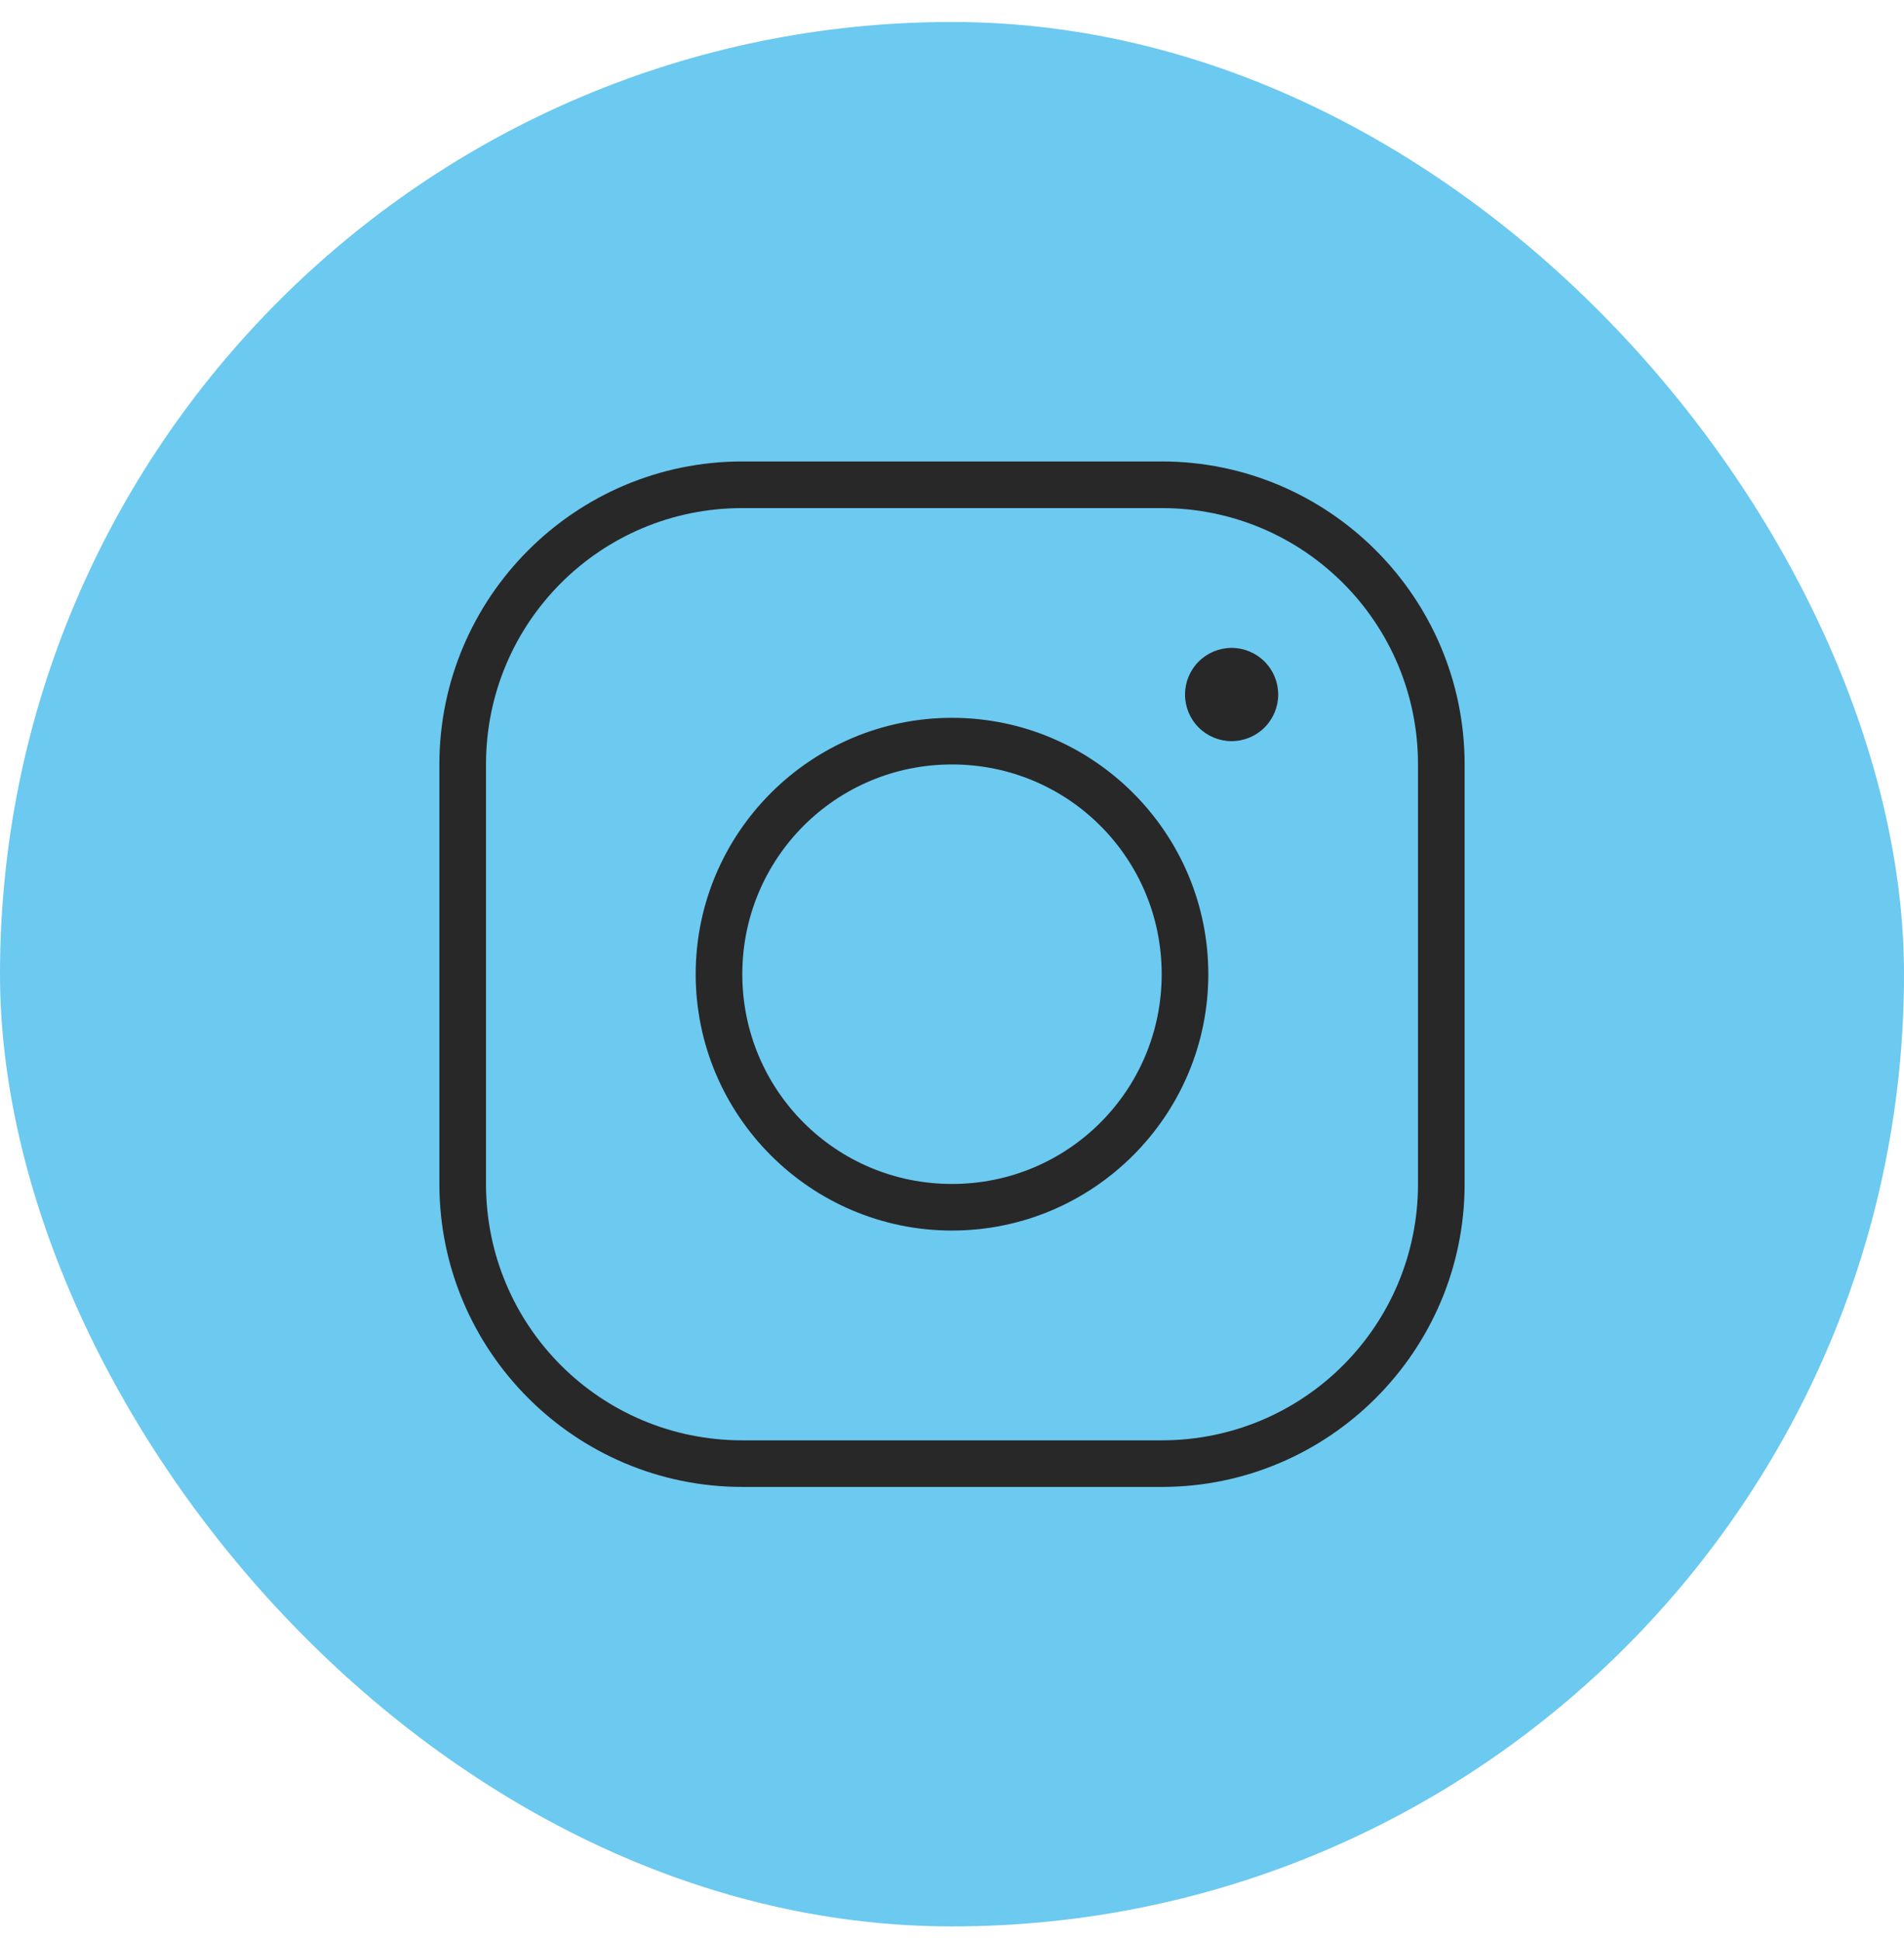
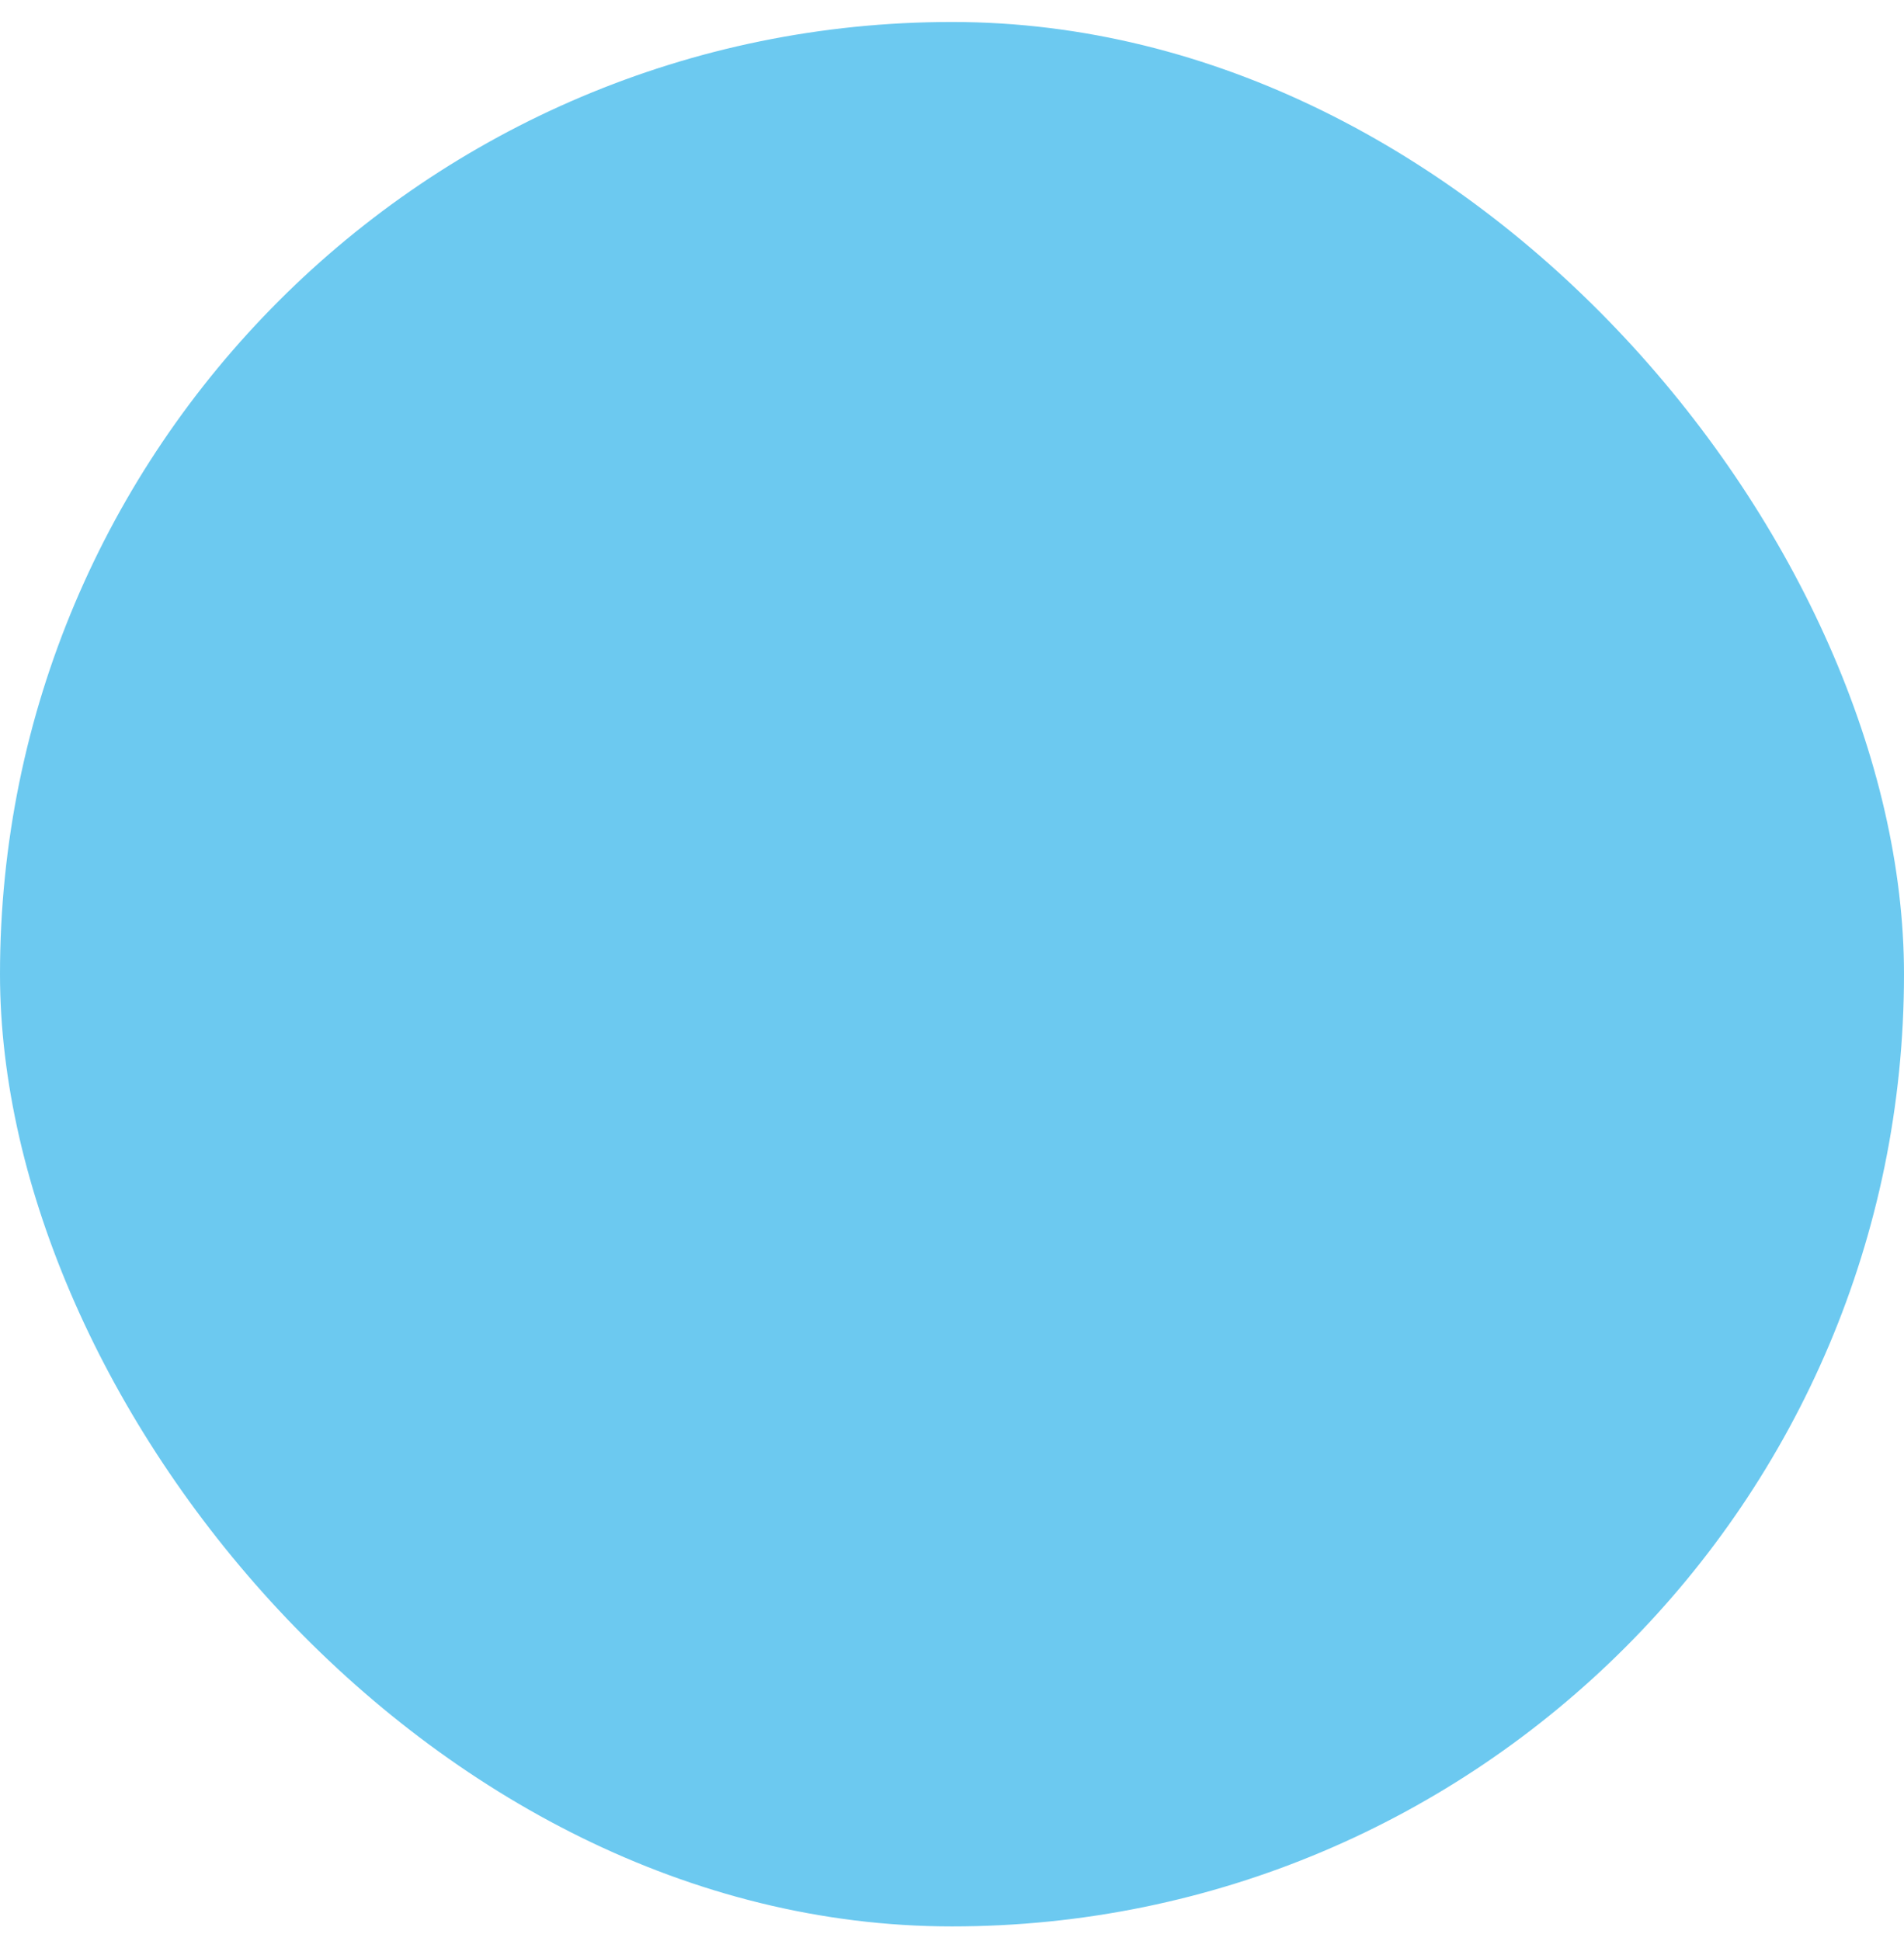
<svg xmlns="http://www.w3.org/2000/svg" width="52" height="53" viewBox="0 0 52 53" fill="none">
  <rect y="0.6" width="52" height="52" rx="26" fill="#6CC9F0" />
-   <path d="M20.273 12.6C15.712 12.6 12 16.312 12 20.873V32.328C12 36.889 15.712 40.6 20.273 40.6H31.727C36.288 40.6 40 36.889 40 32.328V20.873C40 16.312 36.288 12.6 31.727 12.6H20.273ZM20.273 13.873H31.727C35.6 13.873 38.727 17 38.727 20.873V32.328C38.727 36.201 35.6 39.328 31.727 39.328H20.273C16.399 39.328 13.273 36.201 13.273 32.328V20.873C13.273 17 16.399 13.873 20.273 13.873ZM33.636 17.691C33.299 17.691 32.975 17.825 32.736 18.064C32.498 18.303 32.364 18.626 32.364 18.964C32.364 19.301 32.498 19.625 32.736 19.864C32.975 20.102 33.299 20.237 33.636 20.237C33.974 20.237 34.298 20.102 34.536 19.864C34.775 19.625 34.909 19.301 34.909 18.964C34.909 18.626 34.775 18.303 34.536 18.064C34.298 17.825 33.974 17.691 33.636 17.691ZM26 19.6C22.142 19.6 19 22.742 19 26.6C19 30.459 22.142 33.6 26 33.6C29.858 33.6 33 30.459 33 26.6C33 22.742 29.858 19.6 26 19.6ZM26 20.873C29.171 20.873 31.727 23.43 31.727 26.6C31.727 29.771 29.171 32.328 26 32.328C22.829 32.328 20.273 29.771 20.273 26.6C20.273 23.43 22.829 20.873 26 20.873Z" fill="#282828" />
</svg>